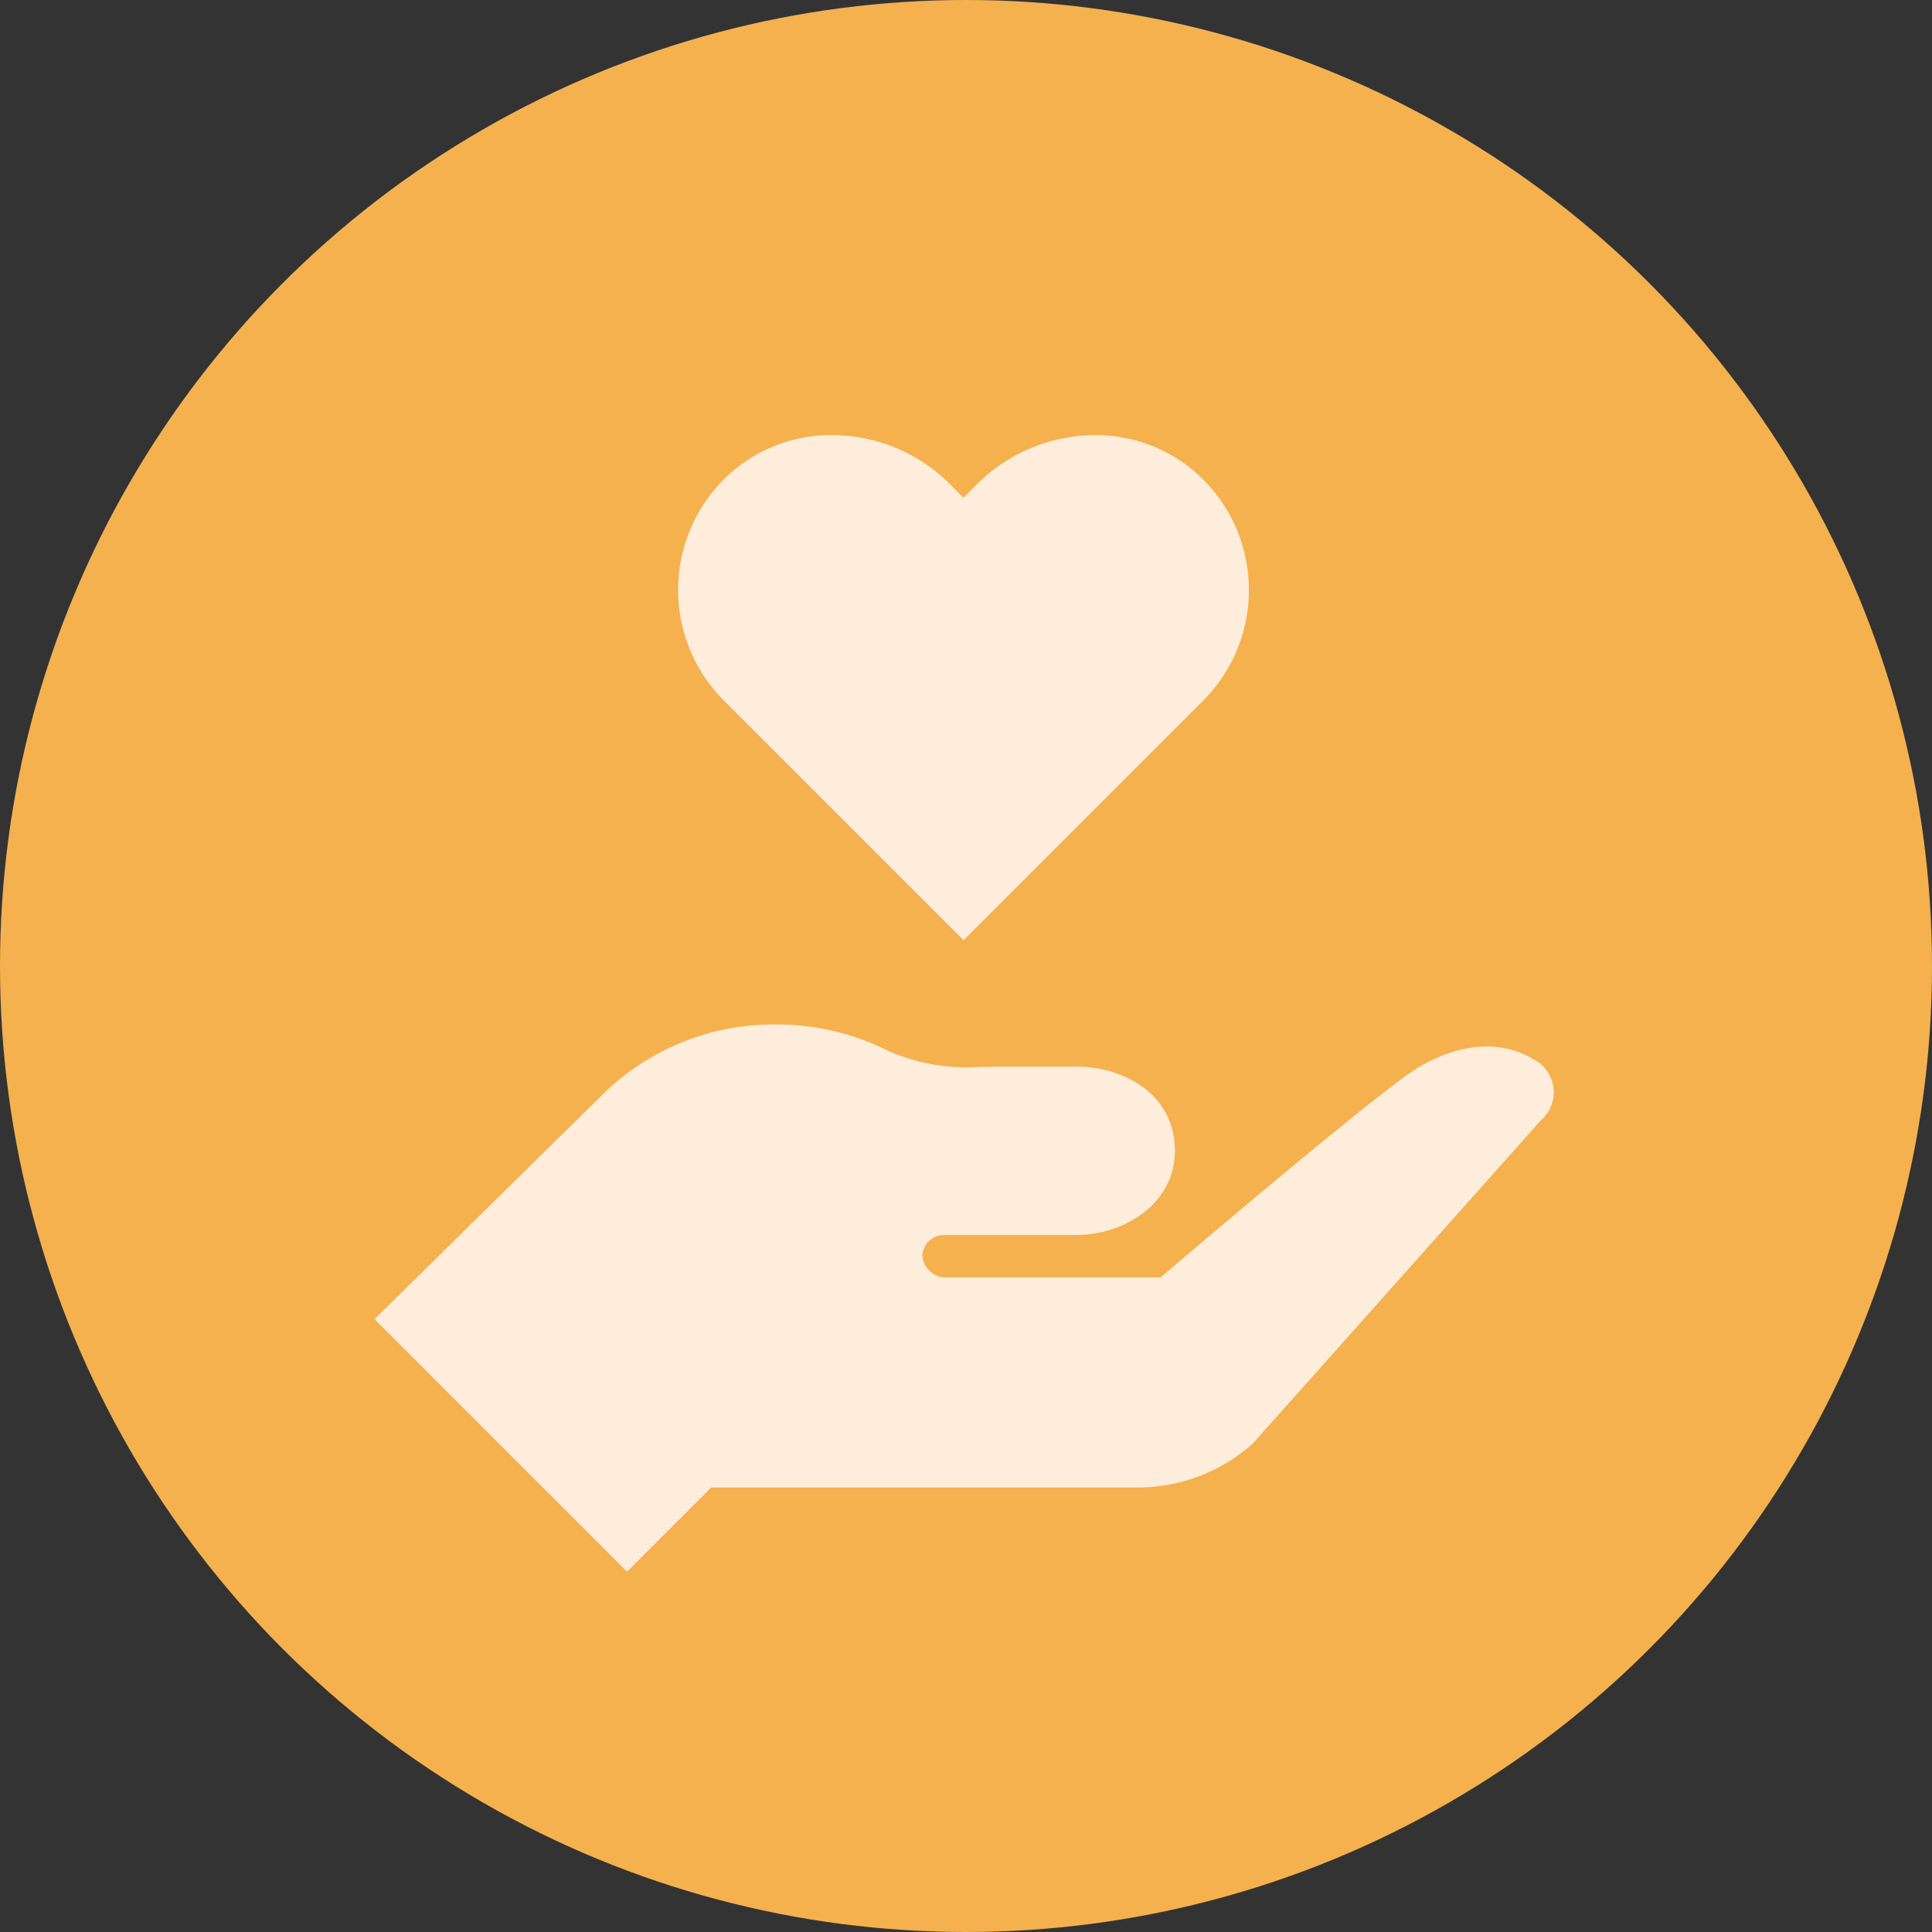
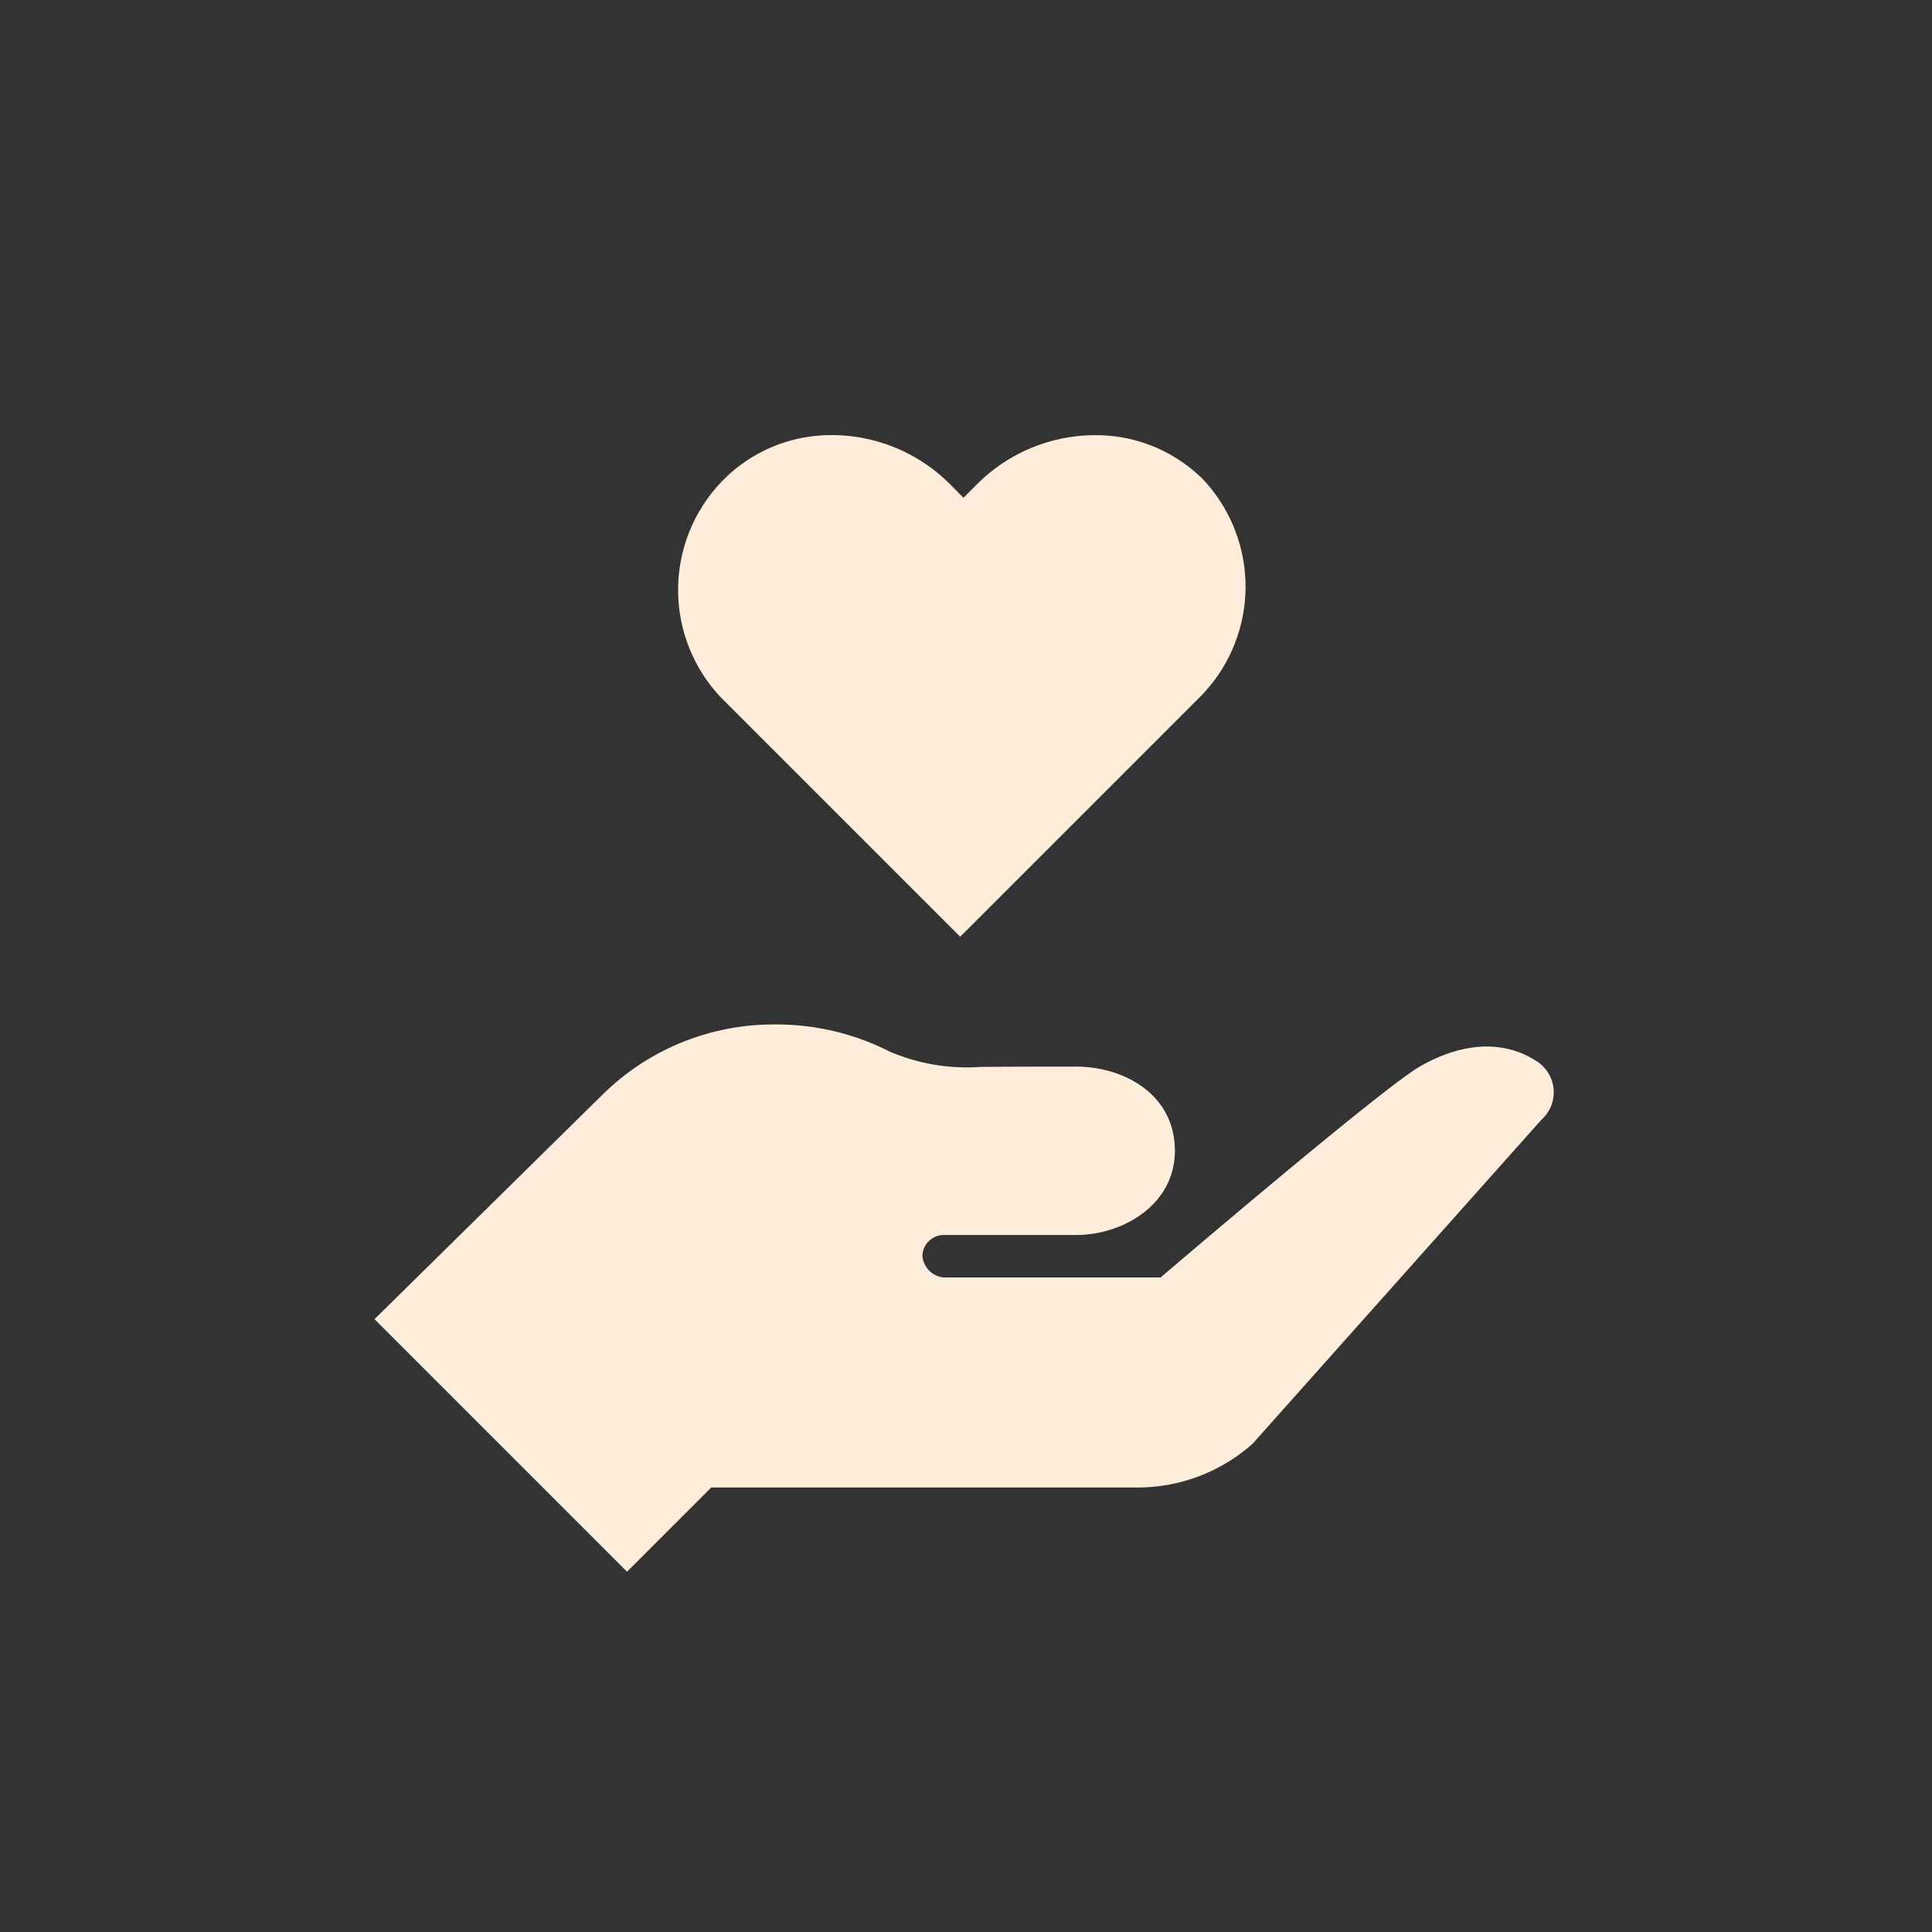
<svg xmlns="http://www.w3.org/2000/svg" width="127" height="127" viewBox="0 0 127 127">
  <rect x="0" y="0" width="127" height="127" fill="#333333" stroke="none" />
  <defs>
    <style>.a{fill:#f4b14e;}.b{fill:#ffeddc;}</style>
  </defs>
  <g transform="translate(-723.995 -2988.843)">
-     <circle class="a" cx="63.5" cy="63.5" r="63.5" transform="translate(723.995 2988.843)" />
-     <path class="b" d="M802.85,3101.137a9.963,9.963,0,0,0-6.884-2.687,10.979,10.979,0,0,0-7.736,3.215l-.9.9-.9-.908a10.981,10.981,0,0,0-7.736-3.212,9.964,9.964,0,0,0-6.884,2.687,10.282,10.282,0,0,0-.448,14.534c.073.077.146.153.221.228l15.752,15.752,15.752-15.752a10.282,10.282,0,0,0-.014-14.541C803,3101.28,802.926,3101.208,802.85,3101.137Z" transform="translate(0 -81)" />
+     <path class="b" d="M802.85,3101.137a9.963,9.963,0,0,0-6.884-2.687,10.979,10.979,0,0,0-7.736,3.215l-.9.9-.9-.908a10.981,10.981,0,0,0-7.736-3.212,9.964,9.964,0,0,0-6.884,2.687,10.282,10.282,0,0,0-.448,14.534l15.752,15.752,15.752-15.752a10.282,10.282,0,0,0-.014-14.541C803,3101.28,802.926,3101.208,802.85,3101.137Z" transform="translate(0 -81)" />
    <path class="b" d="M825.118,3139.675c-2.421-1.641-5.274-1.176-7.8.282s-17.03,13.859-17.03,13.859H786.011a1.563,1.563,0,0,1-1.383-1.408,1.413,1.413,0,0,1,1.383-1.383h8.735c3.057,0,6.48-1.992,6.48-5.534,0-3.763-3.423-5.534-6.48-5.534-5.3,0-6.336.022-6.336.022a12.863,12.863,0,0,1-5.941-1.015,16.378,16.378,0,0,0-7.487-1.776,15.991,15.991,0,0,0-11.469,4.7l-14.9,14.67,16.6,16.6,5.534-5.534h28.022a11.39,11.39,0,0,0,7.565-2.875l18.972-21.284a2.423,2.423,0,0,0-.188-3.79Z" transform="translate(0 -81)" />
  </g>
</svg>